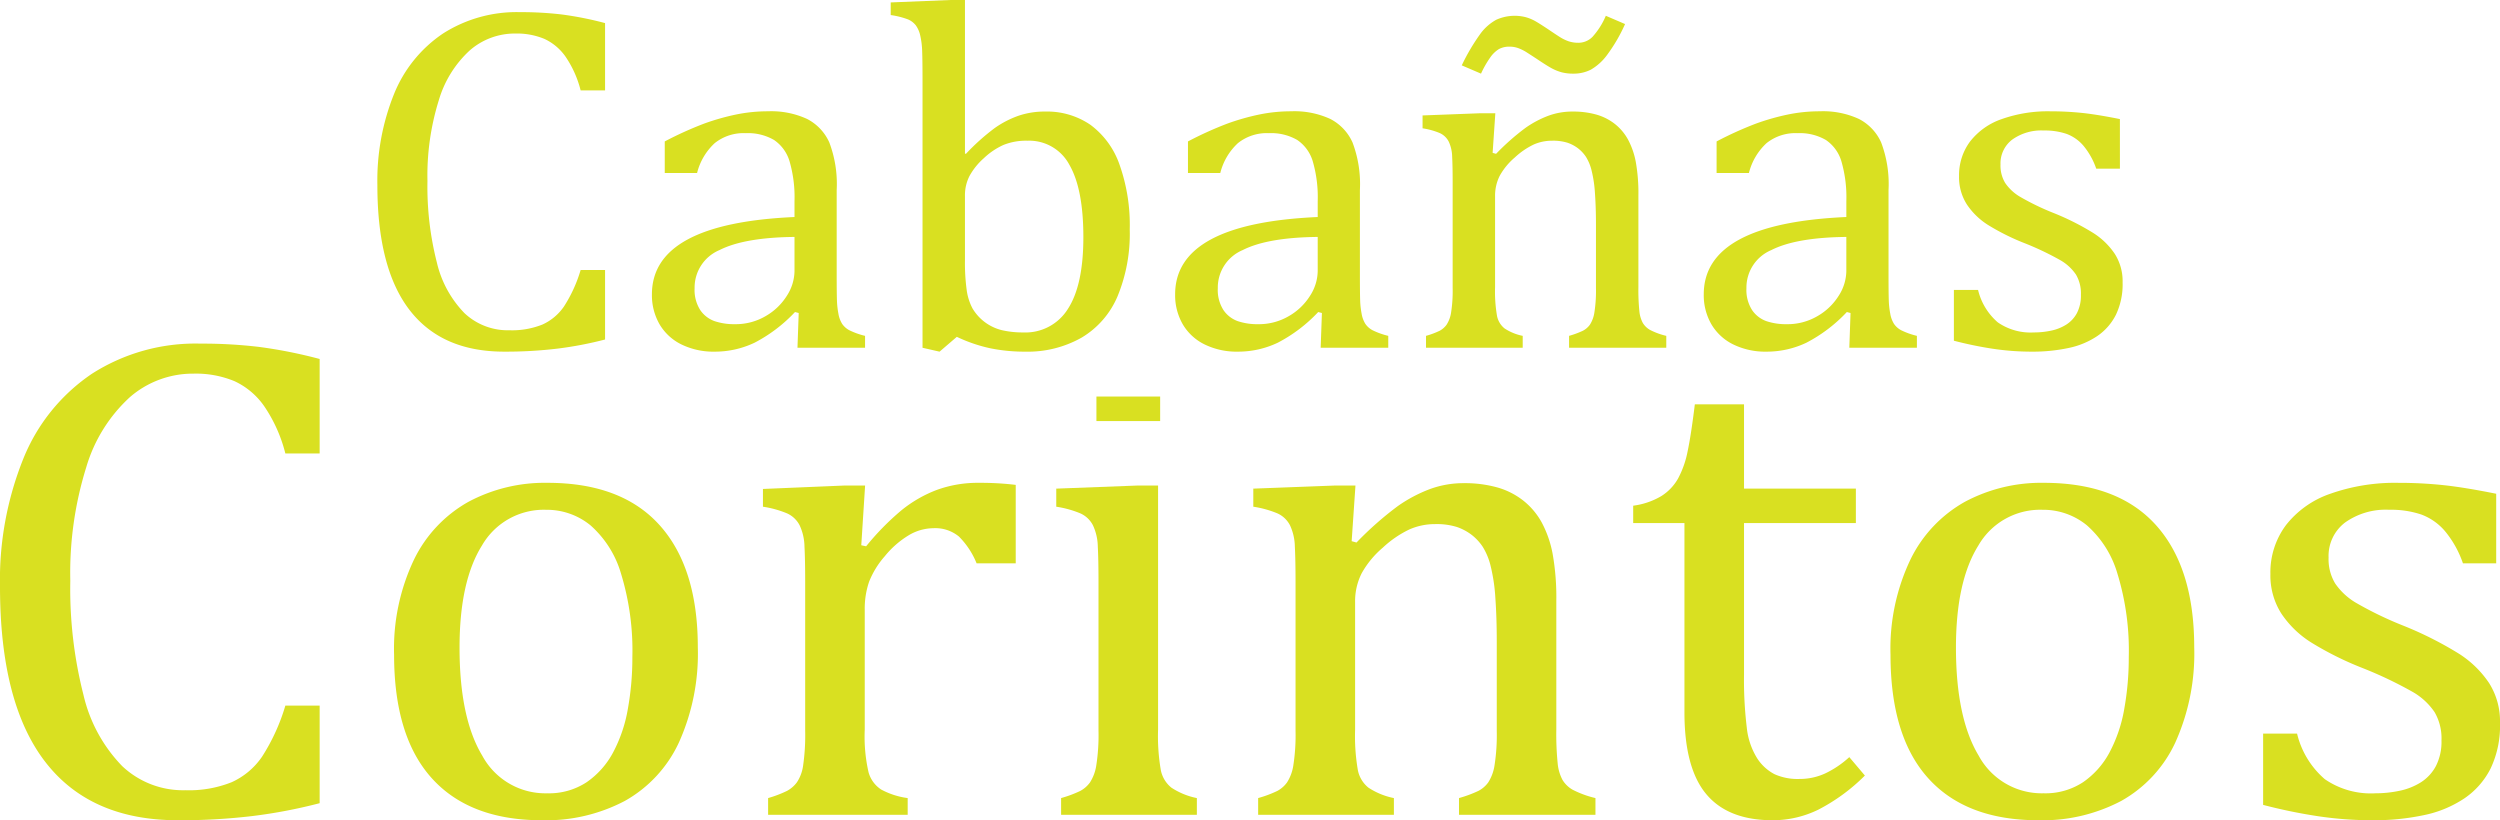
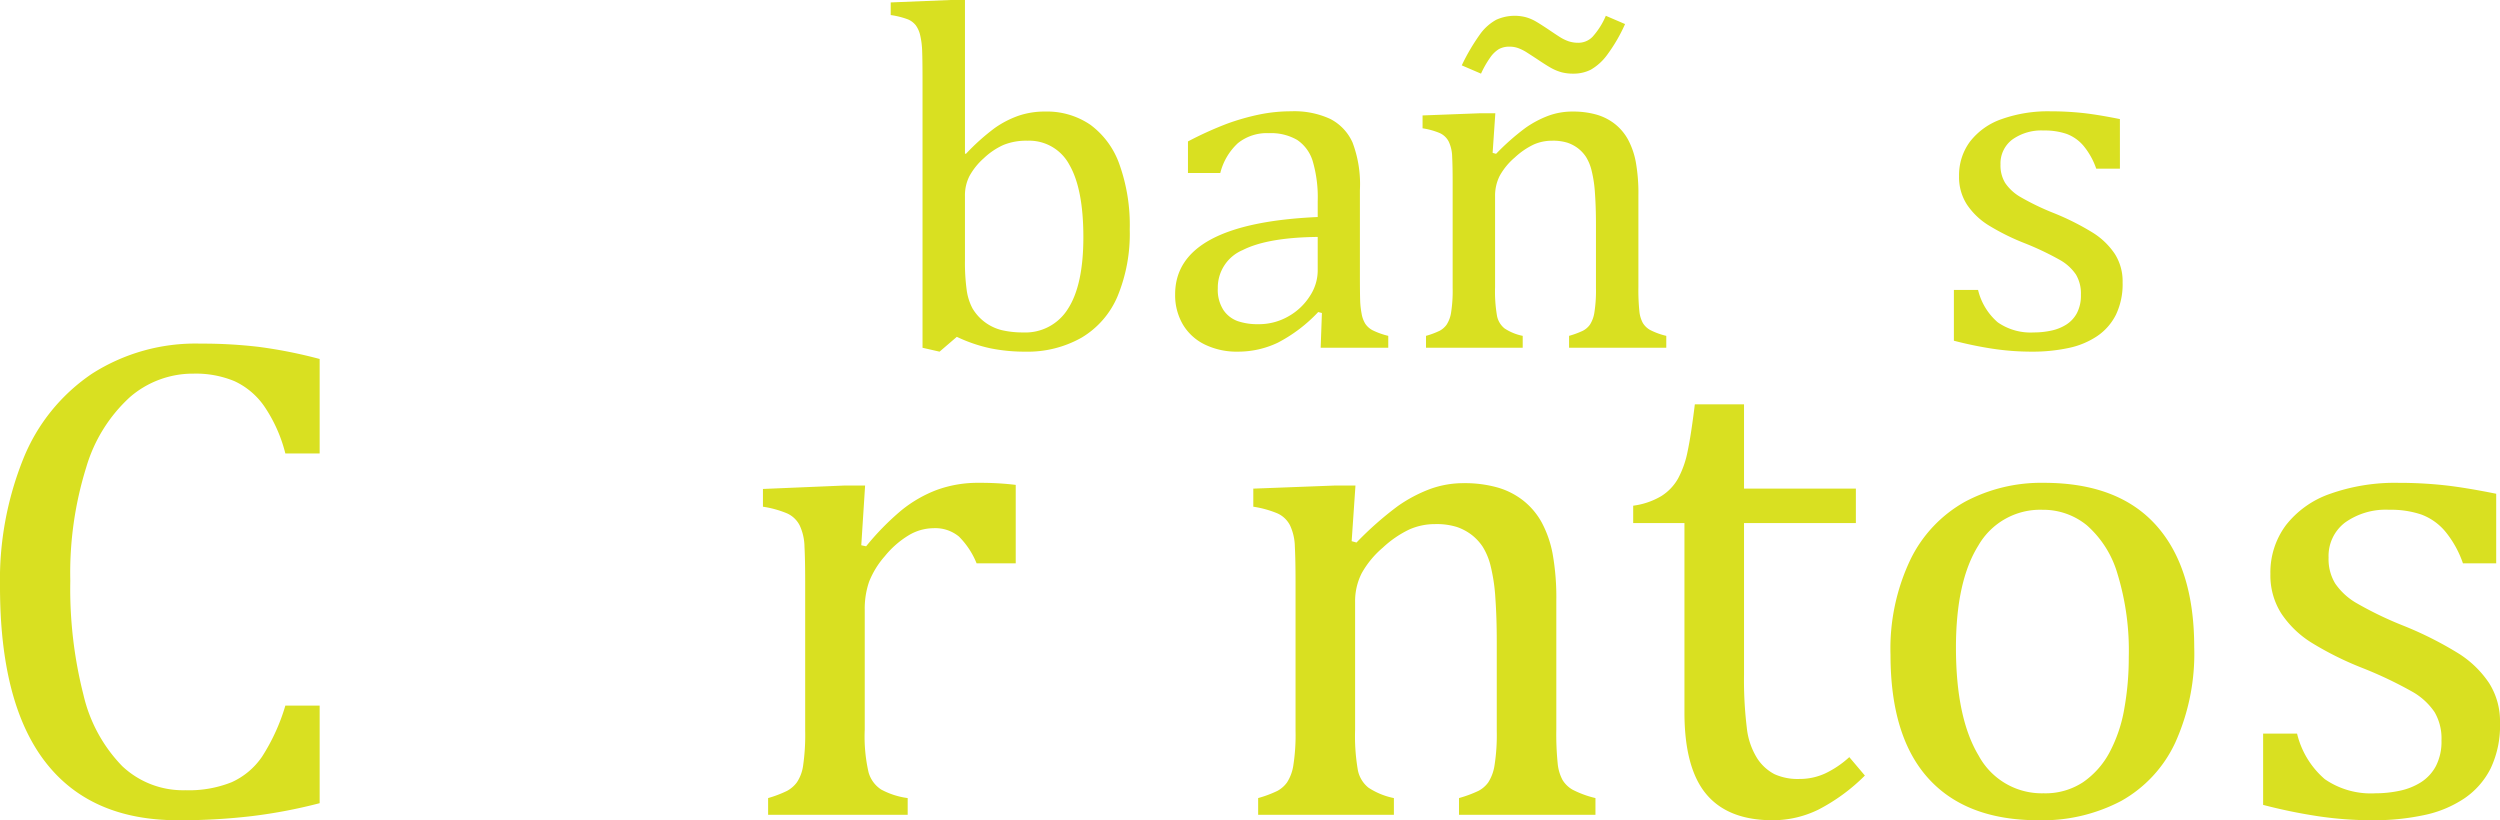
<svg xmlns="http://www.w3.org/2000/svg" viewBox="0 0 306.049 100.414">
  <title>corintos-logos</title>
-   <path d="M87.153,22.413v8.24h-2.99a12.883,12.883,0,0,0-1.842-4.12,6.467,6.467,0,0,0-2.597-2.187,8.787,8.787,0,0,0-3.563-.655,8.389,8.389,0,0,0-5.542,2.039,13.4,13.4,0,0,0-3.819,6.128,30.93,30.93,0,0,0-1.39,9.892,37.517,37.517,0,0,0,1.147,9.952A13.175,13.175,0,0,0,69.94,57.919a7.725,7.725,0,0,0,5.496,2.098,10.025,10.025,0,0,0,4.046-.699,6.398,6.398,0,0,0,2.643-2.217,17.258,17.258,0,0,0,2.038-4.462h2.99v8.508a44.852,44.852,0,0,1-5.814,1.115,52.873,52.873,0,0,1-6.538.372q-7.67,0-11.596-5.117T59.28,42.255a28.325,28.325,0,0,1,2.038-11.156,16.246,16.246,0,0,1,5.994-7.408,16.744,16.744,0,0,1,9.452-2.618,42.174,42.174,0,0,1,5.073.283A41.578,41.578,0,0,1,87.153,22.413Z" transform="translate(-13.081 -19.586)" style="fill:#d9e021" />
-   <path d="M110.858,57.904l-.453-.119a18.431,18.431,0,0,1-4.938,3.749,11.276,11.276,0,0,1-4.907,1.101,8.927,8.927,0,0,1-4.046-.877,6.314,6.314,0,0,1-2.688-2.47,7.111,7.111,0,0,1-.936-3.674q0-4.344,4.363-6.708t13.091-2.752V44.219A15.762,15.762,0,0,0,109.74,39.34a4.799,4.799,0,0,0-1.902-2.618,6.366,6.366,0,0,0-3.473-.833,5.652,5.652,0,0,0-3.79,1.22,7.435,7.435,0,0,0-2.159,3.659H94.46V36.9a43.65,43.65,0,0,1,4.832-2.187,28.388,28.388,0,0,1,3.865-1.101,19.263,19.263,0,0,1,3.926-.401,10.489,10.489,0,0,1,4.801.937,5.988,5.988,0,0,1,2.719,2.871,14.377,14.377,0,0,1,.905,5.831V53.204q0,2.202.03,3.109a10.457,10.457,0,0,0,.182,1.681,3.449,3.449,0,0,0,.453,1.234,2.456,2.456,0,0,0,.891.789,9.16,9.16,0,0,0,1.917.684v1.458h-8.274Zm-.514-9.312q-6.13.061-9.18,1.607a4.976,4.976,0,0,0-3.05,4.671,4.555,4.555,0,0,0,.694,2.678A3.565,3.565,0,0,0,100.56,58.901a7.562,7.562,0,0,0,2.507.371,7.243,7.243,0,0,0,3.73-.981,7.378,7.378,0,0,0,2.612-2.499,5.692,5.692,0,0,0,.935-3.005Z" transform="translate(-13.081 -19.586)" style="fill:#d9e021" />
  <path d="M131.211,38.388l.121.03a26.646,26.646,0,0,1,3.518-3.153,11.87,11.87,0,0,1,2.899-1.503,9.896,9.896,0,0,1,3.276-.52,9.406,9.406,0,0,1,5.542,1.621,10.232,10.232,0,0,1,3.562,4.864,22.108,22.108,0,0,1,1.254,7.943,20.05,20.05,0,0,1-1.495,8.197,10.755,10.755,0,0,1-4.409,5.058,13.389,13.389,0,0,1-6.9,1.711,21.094,21.094,0,0,1-4.212-.402,18.661,18.661,0,0,1-4.152-1.413l-2.114,1.815-2.084-.476V29.82q0-2.856-.045-3.987a9.76,9.76,0,0,0-.241-1.919,3.317,3.317,0,0,0-.544-1.234,2.435,2.435,0,0,0-.936-.714,9.948,9.948,0,0,0-2.129-.536v-1.547l7.309-.297h1.781Zm0,13.061a24.645,24.645,0,0,0,.212,3.644,6.731,6.731,0,0,0,.709,2.245,5.777,5.777,0,0,0,3.579,2.663,11.26,11.26,0,0,0,2.627.283,6.12,6.12,0,0,0,5.496-2.916q1.872-2.915,1.872-8.746,0-5.891-1.706-8.851a5.568,5.568,0,0,0-5.149-2.959,7.384,7.384,0,0,0-2.93.52,8.624,8.624,0,0,0-2.4,1.621,8.194,8.194,0,0,0-1.752,2.171,5.205,5.205,0,0,0-.559,2.44Z" transform="translate(-13.081 -19.586)" style="fill:#d9e021" />
  <path d="M174.908,57.904l-.453-.119a18.428,18.428,0,0,1-4.938,3.749,11.275,11.275,0,0,1-4.907,1.101,8.927,8.927,0,0,1-4.046-.877,6.315,6.315,0,0,1-2.688-2.47,7.112,7.112,0,0,1-.935-3.674q0-4.344,4.363-6.708t13.091-2.752V44.219a15.762,15.762,0,0,0-.604-4.879,4.799,4.799,0,0,0-1.902-2.618,6.365,6.365,0,0,0-3.473-.833,5.653,5.653,0,0,0-3.79,1.22,7.436,7.436,0,0,0-2.159,3.659h-3.956V36.9a43.658,43.658,0,0,1,4.832-2.187,28.393,28.393,0,0,1,3.865-1.101,19.262,19.262,0,0,1,3.926-.401,10.488,10.488,0,0,1,4.801.937,5.988,5.988,0,0,1,2.719,2.871,14.377,14.377,0,0,1,.905,5.831V53.204q0,2.202.03,3.109a10.457,10.457,0,0,0,.182,1.681,3.447,3.447,0,0,0,.453,1.234,2.455,2.455,0,0,0,.891.789,9.16,9.16,0,0,0,1.917.684v1.458H174.757Zm-.514-9.312q-6.13.061-9.18,1.607a4.976,4.976,0,0,0-3.05,4.671,4.555,4.555,0,0,0,.694,2.678,3.566,3.566,0,0,0,1.751,1.354,7.562,7.562,0,0,0,2.507.371,7.242,7.242,0,0,0,3.73-.981,7.376,7.376,0,0,0,2.612-2.499,5.691,5.691,0,0,0,.936-3.005Z" transform="translate(-13.081 -19.586)" style="fill:#d9e021" />
  <path d="M217.066,62.159H205.167V60.701a10.786,10.786,0,0,0,1.691-.625,2.459,2.459,0,0,0,.86-.744,3.8,3.8,0,0,0,.544-1.472,17.102,17.102,0,0,0,.196-3.02V47.045q0-2.083-.121-3.778a15.514,15.514,0,0,0-.408-2.781,5.73,5.73,0,0,0-.694-1.696,4.387,4.387,0,0,0-.966-1.041,4.543,4.543,0,0,0-1.284-.685,5.908,5.908,0,0,0-1.902-.252,5.516,5.516,0,0,0-2.234.461,9.147,9.147,0,0,0-2.325,1.591,8.117,8.117,0,0,0-1.842,2.231,5.39,5.39,0,0,0-.574,2.529V54.721a17.505,17.505,0,0,0,.241,3.556,2.609,2.609,0,0,0,.922,1.517,6.285,6.285,0,0,0,2.219.907v1.458H187.653V60.701a10.062,10.062,0,0,0,1.676-.625,2.511,2.511,0,0,0,.846-.744,3.788,3.788,0,0,0,.543-1.458,17.193,17.193,0,0,0,.196-3.064V41.84q0-1.905-.06-3.065a4.568,4.568,0,0,0-.423-1.859,2.285,2.285,0,0,0-1.101-1.042,8.942,8.942,0,0,0-2.099-.58V33.718l7.066-.268h1.842l-.332,4.85.423.118a29.011,29.011,0,0,1,3.608-3.183,12.535,12.535,0,0,1,2.778-1.473,8.484,8.484,0,0,1,2.975-.52,10.511,10.511,0,0,1,2.914.371,6.579,6.579,0,0,1,2.265,1.146,6.297,6.297,0,0,1,1.616,1.918,9.489,9.489,0,0,1,.951,2.752,21.679,21.679,0,0,1,.316,4.075V54.721a25.546,25.546,0,0,0,.121,2.976,3.775,3.775,0,0,0,.423,1.428,2.449,2.449,0,0,0,.876.848,8.734,8.734,0,0,0,1.993.729ZM209.666,21.52l2.355,1.011a19.938,19.938,0,0,1-2.188,3.764A6.549,6.549,0,0,1,207.84,28.11a4.645,4.645,0,0,1-2.159.491,5.482,5.482,0,0,1-1.42-.164,5.763,5.763,0,0,1-1.192-.476q-.589-.313-1.827-1.146-.816-.535-1.283-.832a5.434,5.434,0,0,0-.982-.492,3.063,3.063,0,0,0-1.088-.193,2.648,2.648,0,0,0-1.313.298,3.601,3.601,0,0,0-1.071,1.041,12.059,12.059,0,0,0-1.118,1.964L192.03,27.588a24.554,24.554,0,0,1,2.356-3.971,6.043,6.043,0,0,1,1.857-1.607,5.476,5.476,0,0,1,3.594-.327,5.274,5.274,0,0,1,1.087.432q.498.267,1.706,1.071.876.595,1.39.922a5.196,5.196,0,0,0,1.057.521,3.683,3.683,0,0,0,1.238.193,2.413,2.413,0,0,0,1.722-.729A9.183,9.183,0,0,0,209.666,21.52Z" transform="translate(-13.081 -19.586)" style="fill:#d9e021" />
-   <path d="M239.623,57.904l-.453-.119a18.431,18.431,0,0,1-4.938,3.749,11.276,11.276,0,0,1-4.907,1.101,8.927,8.927,0,0,1-4.046-.877,6.314,6.314,0,0,1-2.688-2.47,7.112,7.112,0,0,1-.936-3.674q0-4.344,4.363-6.708T239.11,46.153V44.219a15.759,15.759,0,0,0-.604-4.879,4.799,4.799,0,0,0-1.902-2.618,6.366,6.366,0,0,0-3.473-.833,5.652,5.652,0,0,0-3.79,1.22,7.436,7.436,0,0,0-2.159,3.659h-3.956V36.9a43.659,43.659,0,0,1,4.832-2.187,28.396,28.396,0,0,1,3.865-1.101,19.263,19.263,0,0,1,3.926-.401,10.488,10.488,0,0,1,4.801.937,5.988,5.988,0,0,1,2.719,2.871,14.377,14.377,0,0,1,.905,5.831V53.204q0,2.202.03,3.109a10.457,10.457,0,0,0,.182,1.681,3.449,3.449,0,0,0,.453,1.234,2.455,2.455,0,0,0,.891.789,9.155,9.155,0,0,0,1.917.684v1.458h-8.274Zm-.514-9.312q-6.13.061-9.18,1.607a4.977,4.977,0,0,0-3.05,4.671,4.555,4.555,0,0,0,.694,2.678,3.566,3.566,0,0,0,1.751,1.354,7.561,7.561,0,0,0,2.507.371,7.243,7.243,0,0,0,3.73-.981,7.376,7.376,0,0,0,2.612-2.499,5.692,5.692,0,0,0,.935-3.005Z" transform="translate(-13.081 -19.586)" style="fill:#d9e021" />
  <path d="M272.6,40.233H269.7a8.928,8.928,0,0,0-1.57-2.812,5.013,5.013,0,0,0-2.053-1.442,8.277,8.277,0,0,0-2.809-.417,6.108,6.108,0,0,0-3.851,1.115,3.655,3.655,0,0,0-1.435,3.05,4.104,4.104,0,0,0,.574,2.261,5.733,5.733,0,0,0,1.781,1.666,31.281,31.281,0,0,0,4.258,2.053,31.278,31.278,0,0,1,4.757,2.409,8.916,8.916,0,0,1,2.627,2.559,6.23,6.23,0,0,1,.951,3.481,8.673,8.673,0,0,1-.815,3.956,6.902,6.902,0,0,1-2.295,2.619,9.924,9.924,0,0,1-3.518,1.458,20.86,20.86,0,0,1-4.455.446,31.882,31.882,0,0,1-4.922-.372,46.067,46.067,0,0,1-4.65-.967V55.078h2.959a7.565,7.565,0,0,0,2.416,3.972,7.061,7.061,0,0,0,4.409,1.234,10.113,10.113,0,0,0,2.129-.223,5.605,5.605,0,0,0,1.857-.744,3.782,3.782,0,0,0,1.298-1.413,4.643,4.643,0,0,0,.483-2.231,4.548,4.548,0,0,0-.604-2.47,5.775,5.775,0,0,0-1.873-1.74,35.312,35.312,0,0,0-4.469-2.127,27.841,27.841,0,0,1-4.409-2.201,8.652,8.652,0,0,1-2.612-2.529,6.171,6.171,0,0,1-.951-3.451,6.89,6.89,0,0,1,1.344-4.239,8.345,8.345,0,0,1,3.881-2.752,16.922,16.922,0,0,1,5.949-.951,37.169,37.169,0,0,1,3.85.193q1.857.193,4.666.758Z" transform="translate(-13.081 -19.586)" style="fill:#d9e021" />
  <path d="M52.212,63.532V75.101H48.014a18.085,18.085,0,0,0-2.586-5.784,9.08,9.08,0,0,0-3.645-3.07,12.338,12.338,0,0,0-5.003-.92A11.777,11.777,0,0,0,29,68.189a18.811,18.811,0,0,0-5.362,8.604A43.424,43.424,0,0,0,21.687,90.68a52.667,52.667,0,0,0,1.611,13.971,18.494,18.494,0,0,0,4.749,8.728,10.845,10.845,0,0,0,7.716,2.946,14.073,14.073,0,0,0,5.68-.982,8.981,8.981,0,0,0,3.71-3.112,24.221,24.221,0,0,0,2.861-6.264h4.198v11.945a62.956,62.956,0,0,1-8.161,1.565A74.219,74.219,0,0,1,34.871,120q-10.768,0-16.279-7.184T13.081,91.389a39.766,39.766,0,0,1,2.861-15.662,22.807,22.807,0,0,1,8.415-10.4,23.507,23.507,0,0,1,13.27-3.675,59.194,59.194,0,0,1,7.122.397A58.369,58.369,0,0,1,52.212,63.532Z" transform="translate(-13.081 -19.586)" style="fill:#d9e021" />
-   <path d="M79.428,120q-8.818,0-13.46-5.116T61.326,99.743a25.341,25.341,0,0,1,2.438-11.652,16.207,16.207,0,0,1,6.677-7.08,19.825,19.825,0,0,1,9.667-2.318q9.071,0,13.736,5.2,4.662,5.199,4.663,14.931a26.45,26.45,0,0,1-2.331,11.694,15.799,15.799,0,0,1-6.614,7.122A20.678,20.678,0,0,1,79.428,120ZM69.338,98.867q0,8.604,2.778,13.219a8.781,8.781,0,0,0,7.949,4.615,8.379,8.379,0,0,0,4.833-1.357,10.281,10.281,0,0,0,3.244-3.655,17.696,17.696,0,0,0,1.802-5.325,35.277,35.277,0,0,0,.551-6.327,32.086,32.086,0,0,0-1.378-10.192,12.584,12.584,0,0,0-3.752-5.951,8.444,8.444,0,0,0-5.426-1.9,8.738,8.738,0,0,0-7.864,4.386Q69.338,90.763,69.338,98.867Z" transform="translate(-13.081 -19.586)" style="fill:#d9e021" />
  <path d="M118.518,86.337l.594.126a32.015,32.015,0,0,1,4.324-4.407,15.71,15.71,0,0,1,4.304-2.485,14.663,14.663,0,0,1,5.236-.877,36.069,36.069,0,0,1,4.45.25V88.55h-4.79a9.789,9.789,0,0,0-2.162-3.279,4.537,4.537,0,0,0-3.137-1.022,5.962,5.962,0,0,0-3.031.877,11.247,11.247,0,0,0-2.904,2.547,10.694,10.694,0,0,0-1.929,3.134,10.166,10.166,0,0,0-.53,3.466V108.89a19.649,19.649,0,0,0,.466,5.242,3.706,3.706,0,0,0,1.548,2.11,9.431,9.431,0,0,0,3.242,1.044v2.046H107.113v-2.046a14.335,14.335,0,0,0,2.312-.878,3.712,3.712,0,0,0,1.208-1.044,4.888,4.888,0,0,0,.764-2.046,26.217,26.217,0,0,0,.254-4.302V90.806q0-2.674-.085-4.303a6.413,6.413,0,0,0-.594-2.609,3.209,3.209,0,0,0-1.546-1.463,12.553,12.553,0,0,0-2.946-.814V79.444l9.921-.417h2.586Z" transform="translate(-13.081 -19.586)" style="fill:#d9e021" />
-   <path d="M142.981,117.285a14.124,14.124,0,0,0,2.353-.878,3.524,3.524,0,0,0,1.187-1.044,5.317,5.317,0,0,0,.762-2.046,24.127,24.127,0,0,0,.276-4.302V90.806q0-2.674-.085-4.303a6.413,6.413,0,0,0-.594-2.609,3.208,3.208,0,0,0-1.546-1.463,12.55,12.55,0,0,0-2.946-.814V79.404l9.878-.377h2.586V108.89a24.565,24.565,0,0,0,.339,4.992,3.664,3.664,0,0,0,1.294,2.13,8.825,8.825,0,0,0,3.115,1.274v2.046H142.981Zm12.125-49.158v3.007h-7.801V68.127Z" transform="translate(-13.081 -19.586)" style="fill:#d9e021" />
  <path d="M208.396,119.331H191.692v-2.046a15.137,15.137,0,0,0,2.374-.878,3.451,3.451,0,0,0,1.208-1.044,5.333,5.333,0,0,0,.764-2.066,24,24,0,0,0,.276-4.24V98.114q0-2.924-.17-5.304a21.79,21.79,0,0,0-.573-3.905,8.045,8.045,0,0,0-.975-2.381,6.159,6.159,0,0,0-1.356-1.461,6.379,6.379,0,0,0-1.803-.962,8.295,8.295,0,0,0-2.671-.354,7.743,7.743,0,0,0-3.137.647,12.846,12.846,0,0,0-3.264,2.234,11.395,11.395,0,0,0-2.586,3.132,7.566,7.566,0,0,0-.806,3.551V108.89a24.565,24.565,0,0,0,.339,4.992,3.664,3.664,0,0,0,1.294,2.13,8.825,8.825,0,0,0,3.115,1.274v2.046H167.103v-2.046a14.124,14.124,0,0,0,2.353-.878,3.524,3.524,0,0,0,1.187-1.044,5.317,5.317,0,0,0,.762-2.046,24.127,24.127,0,0,0,.276-4.302V90.806q0-2.674-.085-4.303a6.413,6.413,0,0,0-.594-2.609,3.208,3.208,0,0,0-1.546-1.463,12.55,12.55,0,0,0-2.946-.814V79.404l9.92-.377h2.586l-.466,6.809.594.166a40.721,40.721,0,0,1,5.066-4.468,17.598,17.598,0,0,1,3.9-2.068,11.909,11.909,0,0,1,4.176-.731,14.752,14.752,0,0,1,4.091.521,9.234,9.234,0,0,1,3.179,1.609,8.842,8.842,0,0,1,2.269,2.693,13.322,13.322,0,0,1,1.335,3.864,30.433,30.433,0,0,1,.444,5.721V108.89a35.876,35.876,0,0,0,.17,4.178,5.299,5.299,0,0,0,.594,2.004,3.439,3.439,0,0,0,1.23,1.19,12.261,12.261,0,0,0,2.798,1.024Z" transform="translate(-13.081 -19.586)" style="fill:#d9e021" />
  <path d="M213.016,81.492a9.003,9.003,0,0,0,3.434-1.17,6.027,6.027,0,0,0,2.057-2.152,11.732,11.732,0,0,0,1.165-3.3q.424-1.983.89-5.784h6.021V79.404h13.693v4.218H226.583V102.208a48.354,48.354,0,0,0,.339,6.452,8.784,8.784,0,0,0,1.272,3.759,5.627,5.627,0,0,0,2.12,1.942,6.904,6.904,0,0,0,3.052.585,7.453,7.453,0,0,0,3.179-.689,11.934,11.934,0,0,0,2.926-1.984l1.908,2.256a22.878,22.878,0,0,1-5.702,4.176A12.727,12.727,0,0,1,230.101,120q-5.468,0-8.139-3.196t-2.671-10.003v-23.18h-6.275Z" transform="translate(-13.081 -19.586)" style="fill:#d9e021" />
  <path d="M262.618,120q-8.818,0-13.46-5.116t-4.642-15.141a25.341,25.341,0,0,1,2.438-11.652,16.207,16.207,0,0,1,6.677-7.08,19.824,19.824,0,0,1,9.667-2.318q9.071,0,13.736,5.2,4.662,5.199,4.663,14.931a26.448,26.448,0,0,1-2.331,11.694,15.799,15.799,0,0,1-6.614,7.122A20.679,20.679,0,0,1,262.618,120Zm-10.09-21.134q0,8.604,2.778,13.219a8.781,8.781,0,0,0,7.949,4.615,8.379,8.379,0,0,0,4.833-1.357,10.281,10.281,0,0,0,3.244-3.655,17.693,17.693,0,0,0,1.801-5.325,35.268,35.268,0,0,0,.551-6.327,32.083,32.083,0,0,0-1.378-10.192,12.584,12.584,0,0,0-3.752-5.951,8.444,8.444,0,0,0-5.426-1.9,8.737,8.737,0,0,0-7.864,4.386Q252.528,90.763,252.528,98.867Z" transform="translate(-13.081 -19.586)" style="fill:#d9e021" />
  <path d="M318.664,88.55h-4.07a12.534,12.534,0,0,0-2.204-3.948,7.038,7.038,0,0,0-2.882-2.025,11.623,11.623,0,0,0-3.943-.585,8.574,8.574,0,0,0-5.406,1.565,5.132,5.132,0,0,0-2.014,4.282,5.761,5.761,0,0,0,.806,3.174,8.048,8.048,0,0,0,2.501,2.339,43.932,43.932,0,0,0,5.978,2.882,43.93,43.93,0,0,1,6.678,3.382,12.52,12.52,0,0,1,3.688,3.593,8.746,8.746,0,0,1,1.335,4.887,12.174,12.174,0,0,1-1.145,5.554,9.687,9.687,0,0,1-3.222,3.676,13.929,13.929,0,0,1-4.938,2.046A29.283,29.283,0,0,1,303.571,120a44.751,44.751,0,0,1-6.91-.523,64.635,64.635,0,0,1-6.529-1.357v-8.729h4.154a10.62,10.62,0,0,0,3.392,5.577,9.913,9.913,0,0,0,6.19,1.733,14.192,14.192,0,0,0,2.989-.313,7.865,7.865,0,0,0,2.608-1.044,5.31,5.31,0,0,0,1.822-1.984,6.52,6.52,0,0,0,.679-3.132,6.385,6.385,0,0,0-.847-3.467,8.108,8.108,0,0,0-2.63-2.443,49.589,49.589,0,0,0-6.274-2.986,39.085,39.085,0,0,1-6.19-3.09,12.143,12.143,0,0,1-3.667-3.551,8.664,8.664,0,0,1-1.335-4.845,9.673,9.673,0,0,1,1.887-5.951,11.715,11.715,0,0,1,5.448-3.864,23.756,23.756,0,0,1,8.352-1.336,52.169,52.169,0,0,1,5.404.272q2.608.272,6.551,1.064Z" transform="translate(-13.081 -19.586)" style="fill:#d9e021" />
</svg>